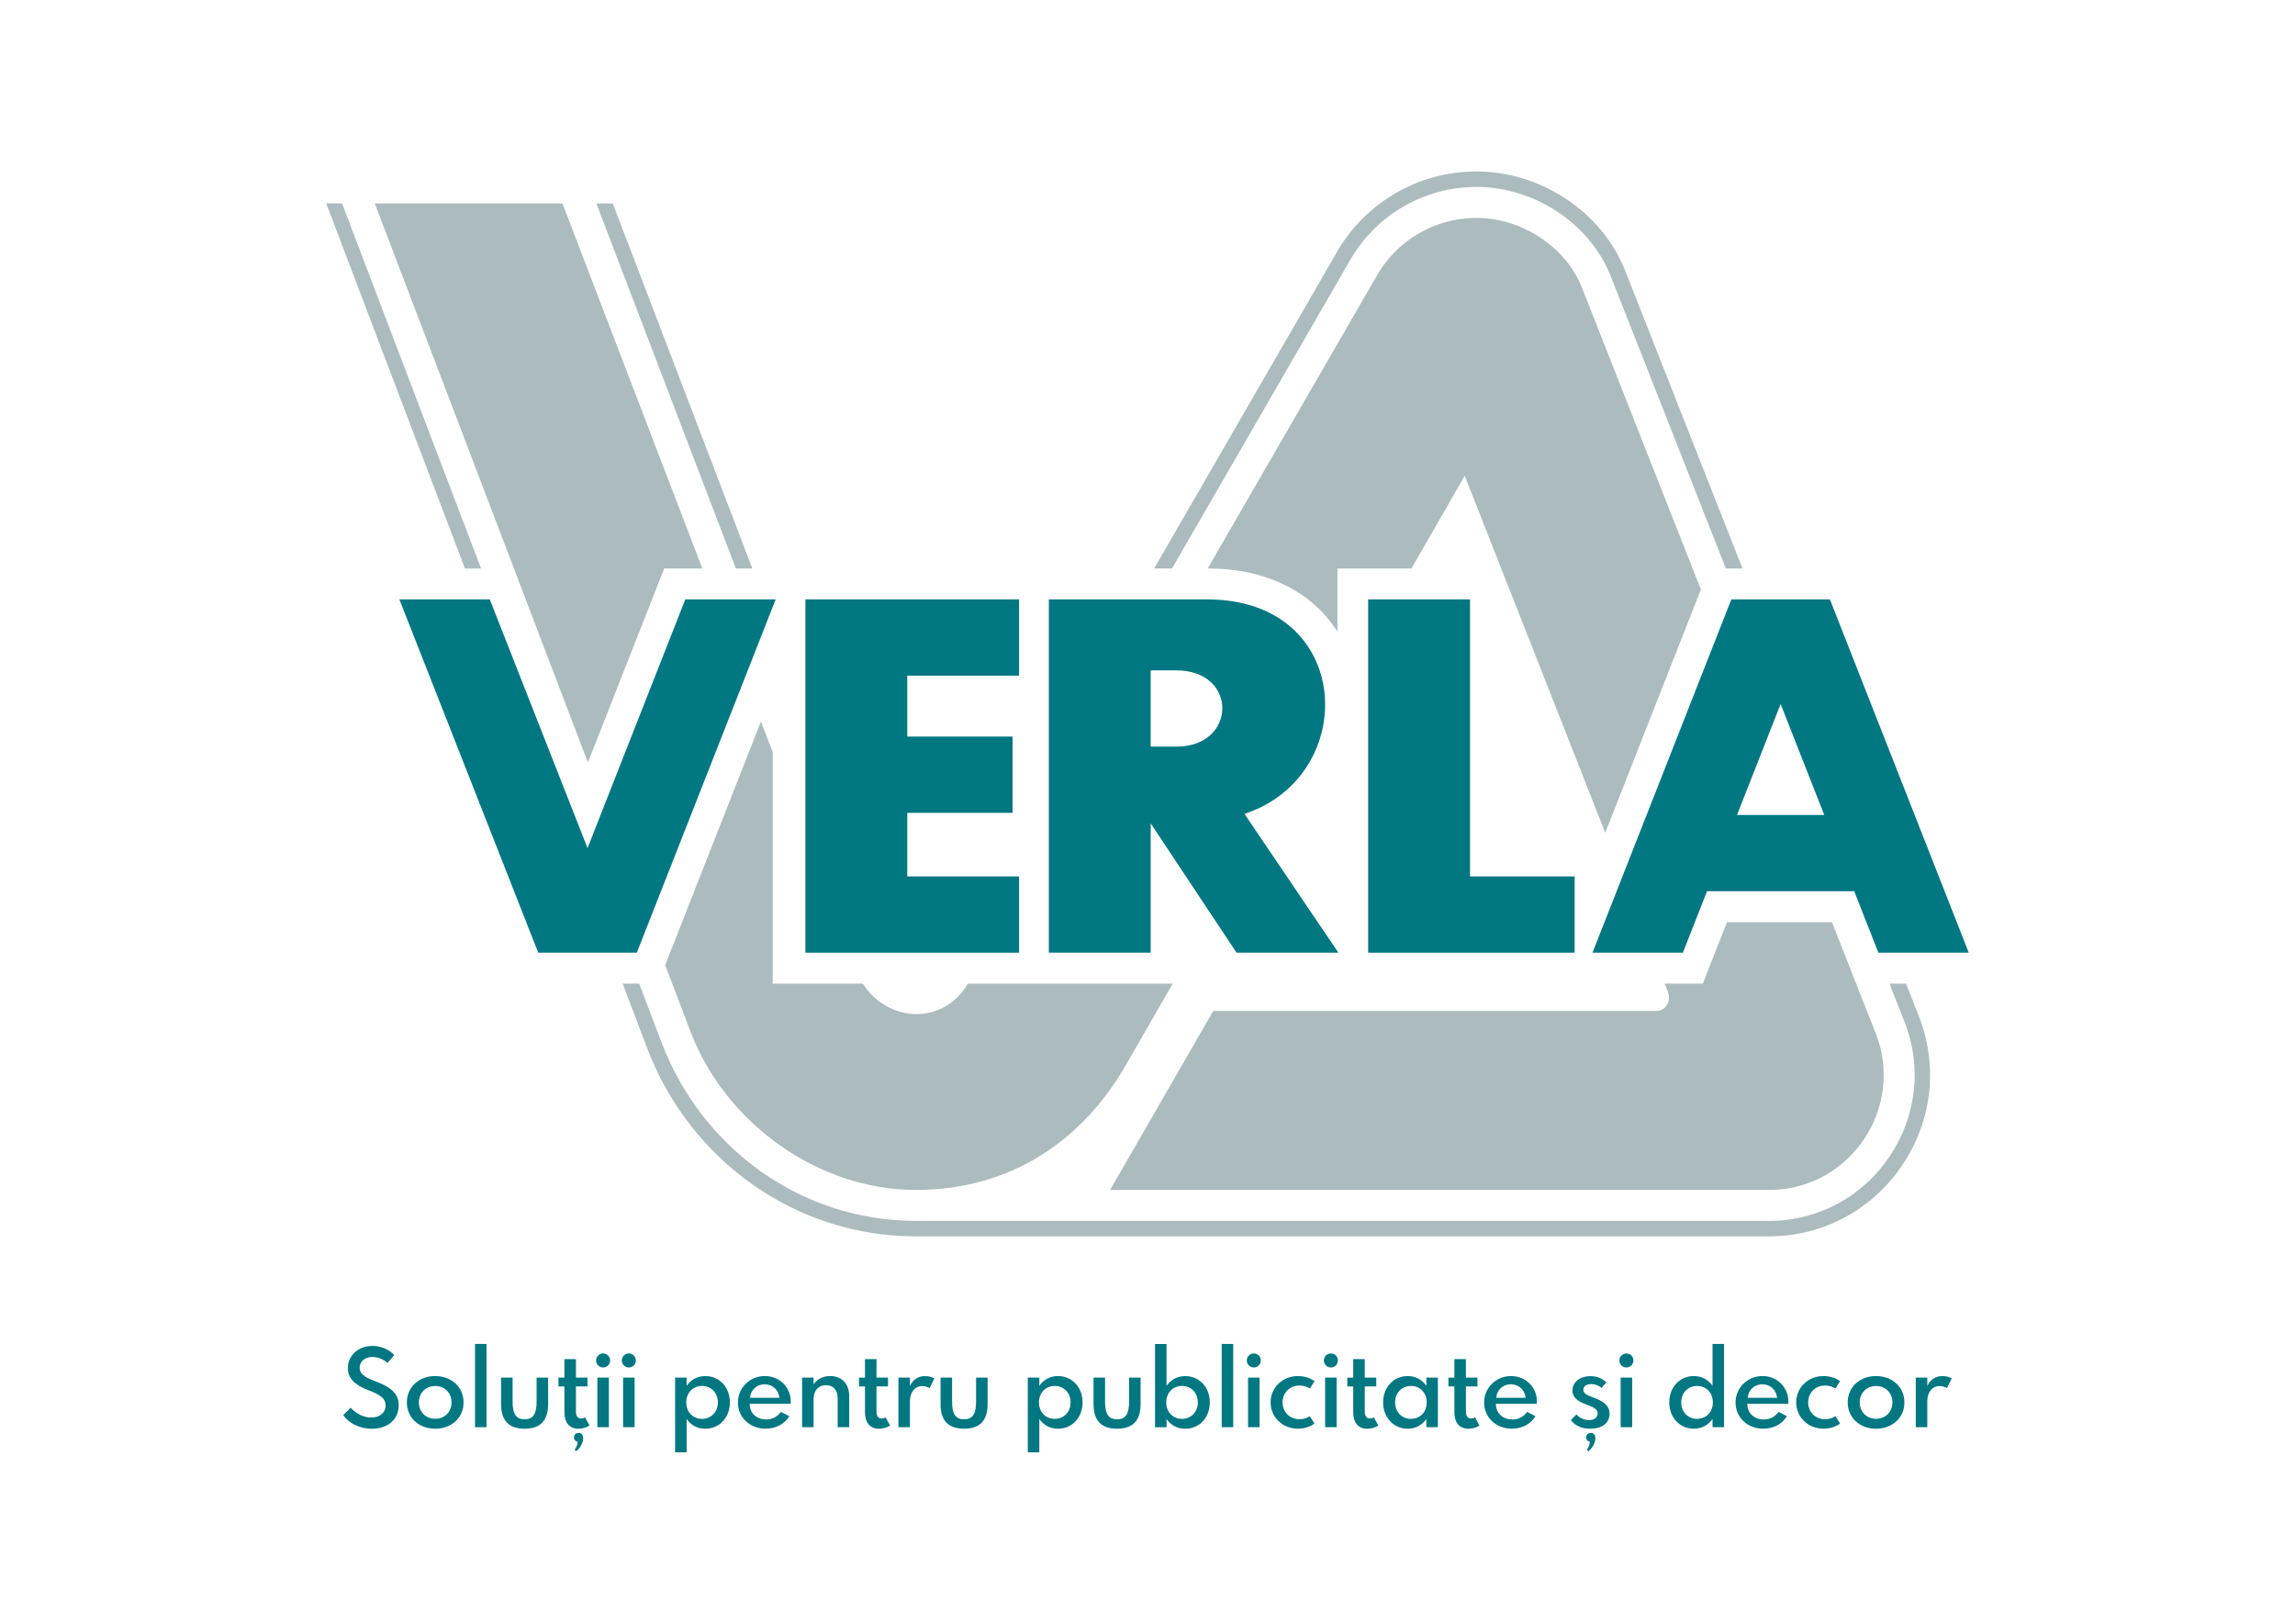
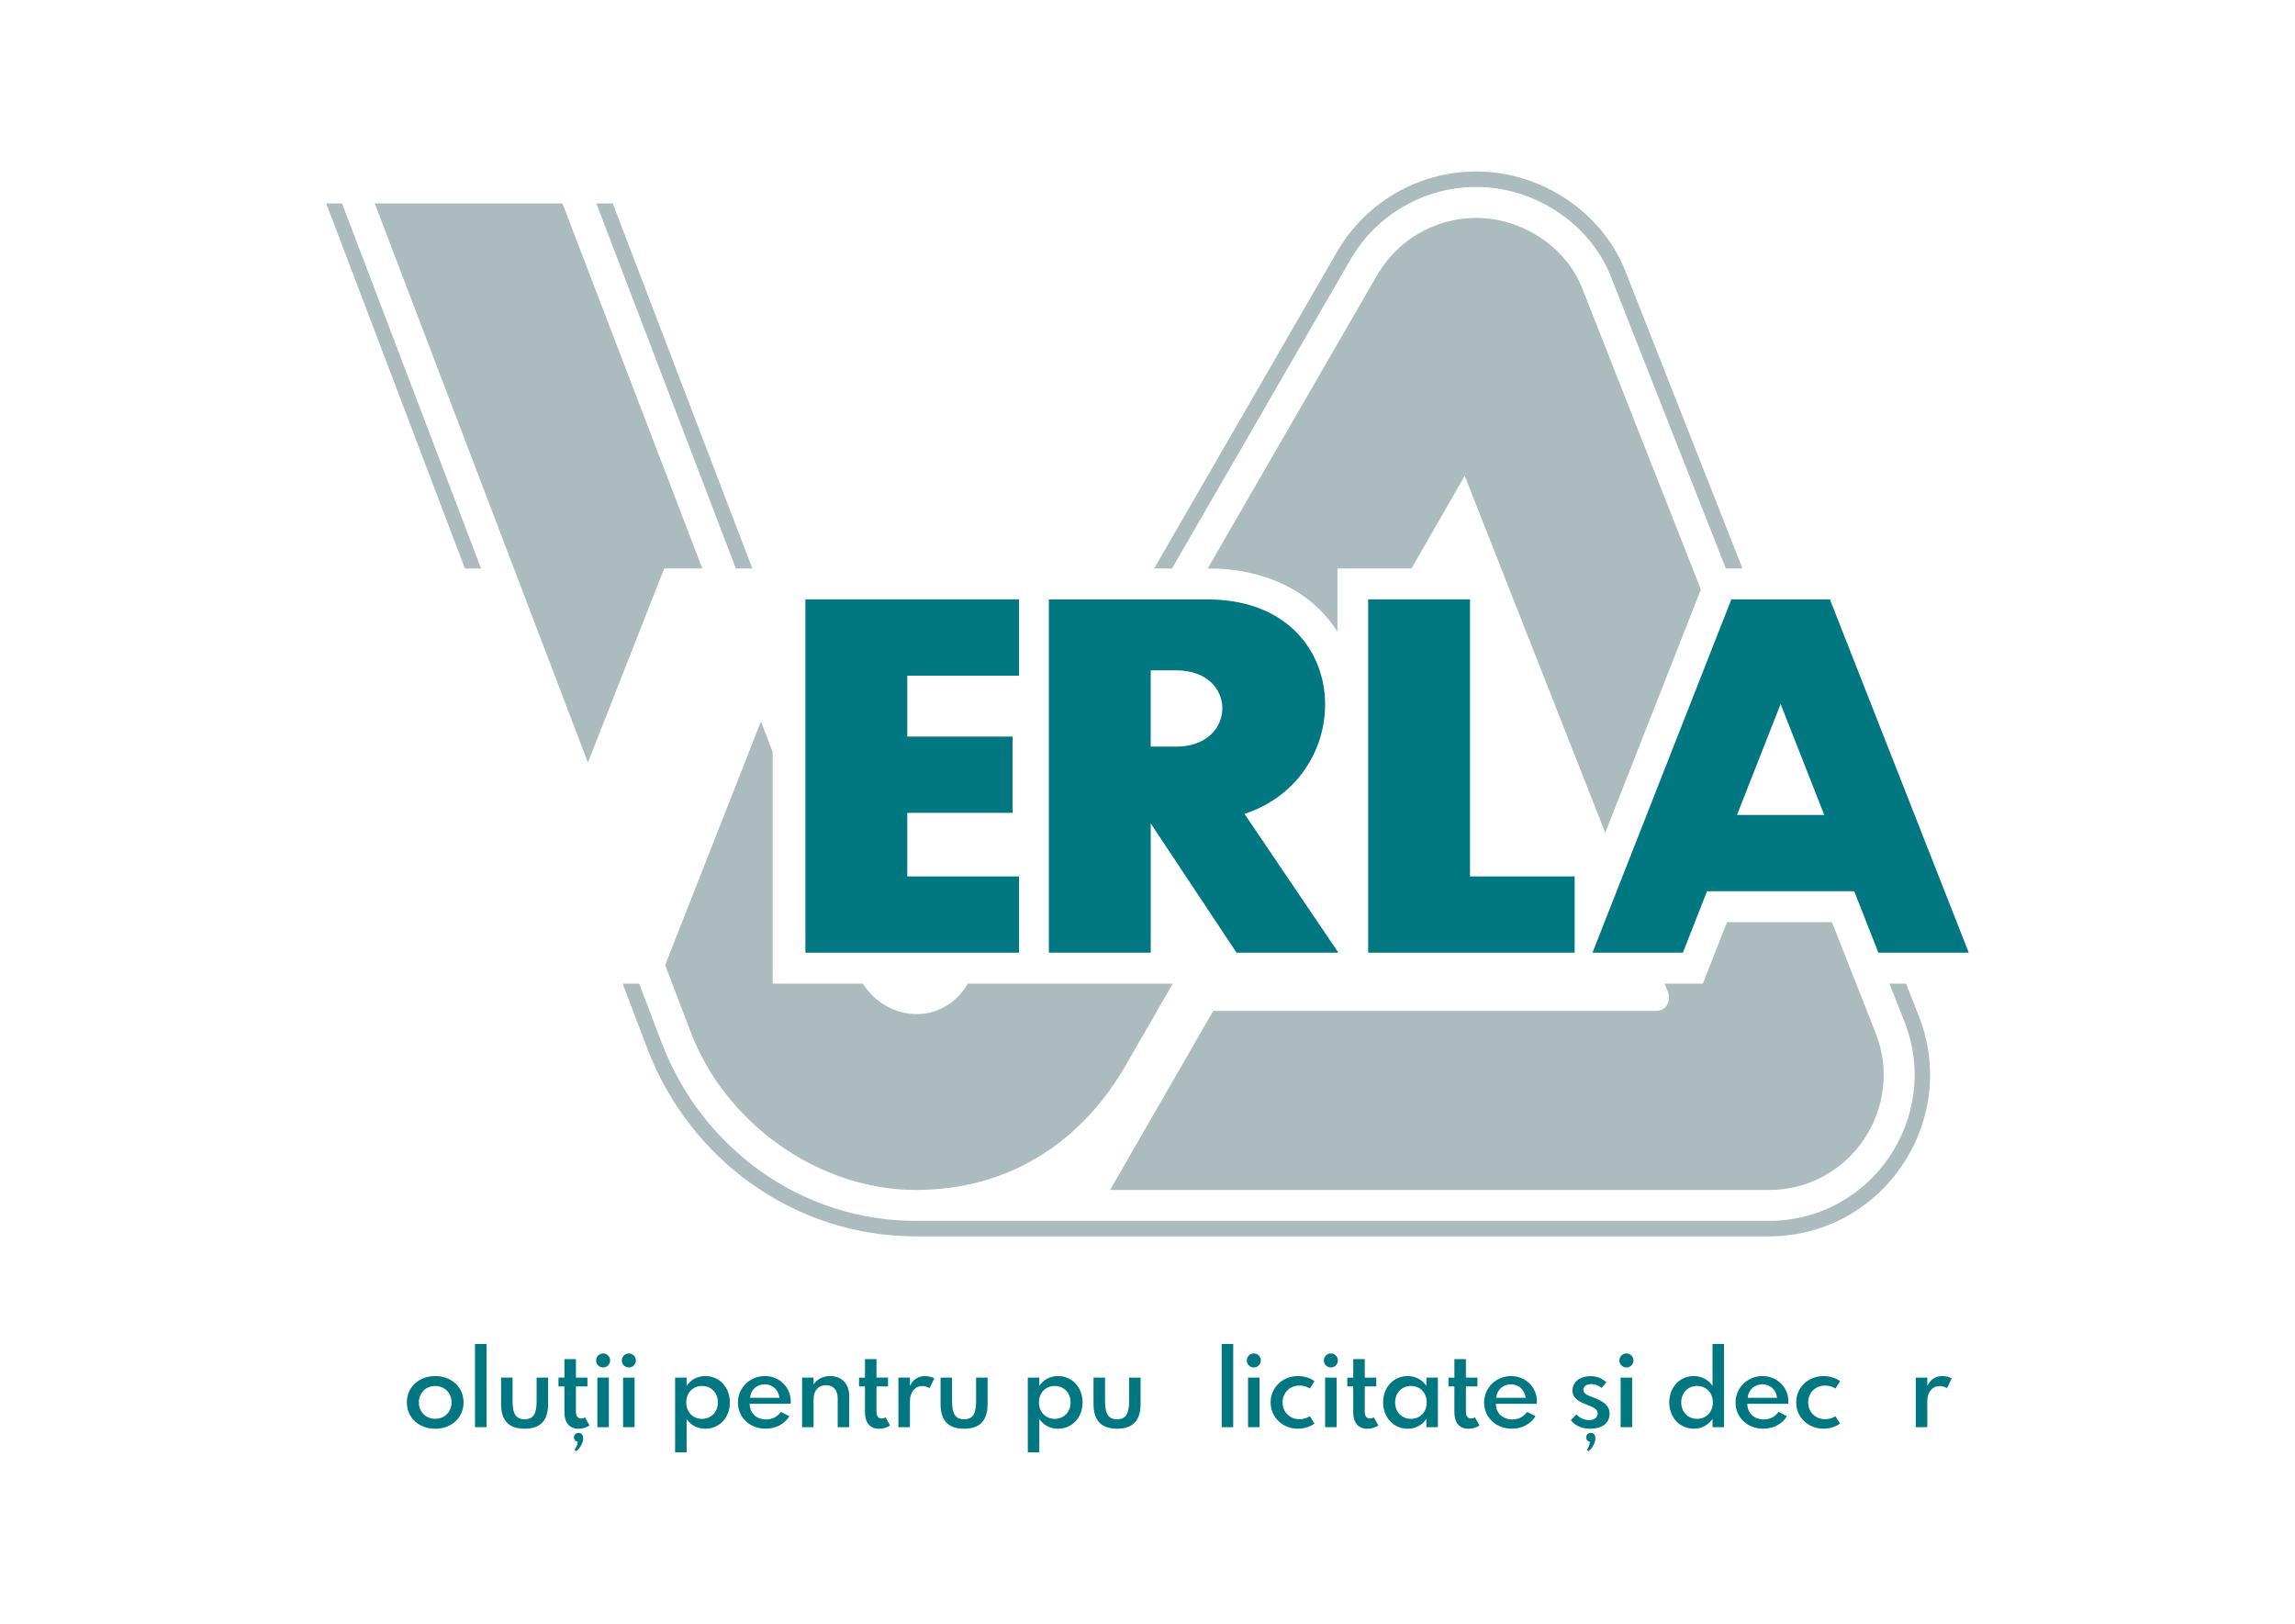
<svg xmlns="http://www.w3.org/2000/svg" version="1.1" viewBox="0 0 841 595">
  <defs>
    <style>
      .cls-1, .cls-2 {
        fill: #007781;
      }

      .cls-3 {
        fill: #acbbbd;
      }

      .cls-3, .cls-2 {
        fill-rule: evenodd;
      }
    </style>
  </defs>
  <g>
    <g id="header">
      <g>
        <g>
-           <path class="cls-1" d="M128.49,515.84c2.02,2.18,4.79,3.6,7.55,3.6,2.91,0,5.27-1.63,5.27-4.43,0-2.43-1.58-3.79-6.38-5.62-5.16-1.97-7.46-4.52-7.46-8.08,0-4.38,3.6-8.12,9.02-8.12,3.46,0,6.49,1.63,7.96,3.39l-2.43,2.84c-1.37-1.21-3.39-2.18-5.58-2.18-2.98,0-4.66,1.88-4.66,3.99,0,1.93,1.51,3.33,5.44,4.79,5.74,2.13,8.88,4.4,8.88,8.9,0,5.48-4.26,8.63-9.88,8.63-4.52,0-8.6-2.18-10.44-5.02l2.71-2.68Z" />
          <path class="cls-1" d="M159.48,504.24c5.87,0,10.39,3.95,10.39,9.65s-4.52,9.65-10.39,9.65-10.39-3.95-10.39-9.65,4.52-9.65,10.39-9.65ZM159.48,519.9c3.42,0,5.99-2.5,5.99-6.01s-2.57-6.01-5.99-6.01-5.99,2.5-5.99,6.01,2.57,6.01,5.99,6.01Z" />
          <path class="cls-1" d="M174.07,522.97v-30.5h4.22v30.5h-4.22Z" />
          <path class="cls-1" d="M183.62,504.81h4.22v8.74c0,4.59,1.26,6.53,4.4,6.53s4.4-1.93,4.4-6.53v-8.74h4.22v9.68c0,6.03-2.8,9.04-8.62,9.04s-8.62-3.01-8.62-9.04v-9.68Z" />
          <path class="cls-1" d="M204.65,504.81h2.18v-6.79h4.22v6.79h4.22v3.21h-4.22v9.24c0,1.63.66,2.52,1.88,2.52.5,0,1.01-.14,1.44-.41l1.67,2.98c-1.01.73-2.64,1.19-4.1,1.19-3.23,0-5.11-2.22-5.11-5.99v-9.52h-2.18v-3.21ZM212.02,525.06c1.01,0,1.68.69,1.68,1.99,0,1.58-1.03,3.51-2.52,4.72l-.62-.53c.55-.64,1.06-1.83,1.15-2.93-.82-.14-1.38-.76-1.38-1.61,0-.94.69-1.63,1.68-1.63Z" />
          <path class="cls-1" d="M221.01,495.95c1.42,0,2.57,1.15,2.57,2.57s-1.15,2.57-2.57,2.57-2.57-1.15-2.57-2.57,1.15-2.57,2.57-2.57ZM218.9,522.97v-18.16h4.22v18.16h-4.22Z" />
          <path class="cls-1" d="M230.44,495.95c1.42,0,2.57,1.15,2.57,2.57s-1.15,2.57-2.57,2.57-2.57-1.15-2.57-2.57,1.15-2.57,2.57-2.57ZM228.33,522.97v-18.16h4.22v18.16h-4.22Z" />
          <path class="cls-1" d="M251.61,504.81v3.01c1.58-2.29,4.01-3.58,6.84-3.58,5.23,0,9.01,4.15,9.01,9.65s-3.78,9.65-9.01,9.65c-2.84,0-5.27-1.29-6.84-3.58v12.23h-4.22v-27.38h4.22ZM257.26,519.92c3.35,0,5.8-2.52,5.8-6.03s-2.45-6.03-5.8-6.03-5.78,2.5-5.78,6.03,2.41,6.03,5.78,6.03Z" />
          <path class="cls-1" d="M280.33,504.24c5.3,0,9.43,4.11,9.43,9.26,0,.34-.02.58-.04.9h-15c0,3.4,2.46,5.74,6.06,5.74,2.23,0,3.99-.92,5.41-2.77l3.05,1.58c-1.74,2.87-4.95,4.57-8.67,4.57-5.87,0-10.16-4.17-10.16-9.59s4.4-9.7,9.91-9.7ZM274.85,512.2h10.78c-.34-2.93-2.54-4.95-5.41-4.95s-5.16,2.06-5.37,4.95Z" />
          <path class="cls-1" d="M298.14,504.81v2.5c1.21-1.9,3.37-3.07,6.1-3.07,4.18,0,6.95,2.82,6.95,7.29v11.44h-4.22v-10.57c0-3.08-1.6-4.82-4.31-4.82s-4.52,1.88-4.52,5.18v10.21h-4.22v-18.16h4.22Z" />
          <path class="cls-1" d="M316.97,504.81v-6.79h4.22v6.79h4.22v3.21h-4.22v9.24c0,1.63.66,2.52,1.88,2.52.5,0,1.01-.14,1.44-.41l1.67,2.98c-1.01.73-2.64,1.19-4.1,1.19-3.23,0-5.11-2.22-5.11-5.99v-9.52h-2.18v-3.21h2.18Z" />
          <path class="cls-1" d="M329.23,504.81h4.22v3.1c1.1-2.55,3.21-3.67,5.53-3.67,1.28,0,2.54.35,3.42.85l-1.74,3.56c-.8-.46-1.84-.76-2.77-.76-2.36,0-4.45,1.97-4.45,5.62v9.45h-4.22v-18.16Z" />
          <path class="cls-1" d="M344.67,504.81h4.22v8.74c0,4.59,1.26,6.53,4.4,6.53s4.4-1.93,4.4-6.53v-8.74h4.22v9.68c0,6.03-2.8,9.04-8.62,9.04s-8.62-3.01-8.62-9.04v-9.68Z" />
          <path class="cls-1" d="M380.86,504.81v3.01c1.58-2.29,4.01-3.58,6.84-3.58,5.23,0,9.01,4.15,9.01,9.65s-3.78,9.65-9.01,9.65c-2.84,0-5.27-1.29-6.84-3.58v12.23h-4.22v-27.38h4.22ZM386.51,519.92c3.35,0,5.8-2.52,5.8-6.03s-2.45-6.03-5.8-6.03-5.78,2.5-5.78,6.03,2.41,6.03,5.78,6.03Z" />
          <path class="cls-1" d="M400.73,504.81h4.22v8.74c0,4.59,1.26,6.53,4.4,6.53s4.4-1.93,4.4-6.53v-8.74h4.22v9.68c0,6.03-2.8,9.04-8.62,9.04s-8.62-3.01-8.62-9.04v-9.68Z" />
-           <path class="cls-1" d="M427.48,492.47v15.36c1.58-2.29,4.01-3.58,6.84-3.58,5.23,0,9.01,4.15,9.01,9.65s-3.78,9.65-9.01,9.65c-2.84,0-5.27-1.29-6.84-3.58v3.01h-4.22v-30.5h4.22ZM427.36,513.89c0,3.51,2.41,6.03,5.78,6.03s5.8-2.52,5.8-6.03-2.45-6.03-5.8-6.03-5.78,2.5-5.78,6.03Z" />
          <path class="cls-1" d="M447.69,522.97v-30.5h4.22v30.5h-4.22Z" />
          <path class="cls-1" d="M459.46,495.95c1.42,0,2.57,1.15,2.57,2.57s-1.15,2.57-2.57,2.57-2.57-1.15-2.57-2.57,1.15-2.57,2.57-2.57ZM457.35,522.97v-18.16h4.22v18.16h-4.22Z" />
          <path class="cls-1" d="M465.61,513.89c0-5.39,4.33-9.65,10-9.65,2.39,0,4.65.76,6.08,1.88l-1.7,2.69c-1.03-.71-2.36-1.1-3.78-1.1-3.72,0-6.21,2.77-6.21,6.17s2.48,6.17,6.21,6.17c1.42,0,2.75-.39,3.78-1.1l1.7,2.69c-1.44,1.12-3.69,1.88-6.08,1.88-5.67,0-10-4.25-10-9.65Z" />
          <path class="cls-1" d="M487.7,495.95c1.42,0,2.57,1.15,2.57,2.57s-1.15,2.57-2.57,2.57-2.57-1.15-2.57-2.57,1.15-2.57,2.57-2.57ZM485.59,522.97v-18.16h4.22v18.16h-4.22Z" />
          <path class="cls-1" d="M495.89,504.81v-6.79h4.22v6.79h4.22v3.21h-4.22v9.24c0,1.63.66,2.52,1.88,2.52.5,0,1.01-.14,1.44-.41l1.67,2.98c-1.01.73-2.64,1.19-4.1,1.19-3.23,0-5.11-2.22-5.11-5.99v-9.52h-2.18v-3.21h2.18Z" />
          <path class="cls-1" d="M506.84,513.89c0-5.5,3.79-9.65,9.01-9.65,2.82,0,5.25,1.29,6.84,3.58v-3.01h4.22v18.16h-4.22v-3.01c-1.6,2.29-4.02,3.58-6.84,3.58-5.21,0-9.01-4.17-9.01-9.65ZM517.04,519.92c3.37,0,5.78-2.52,5.78-6.03s-2.41-6.03-5.78-6.03-5.8,2.52-5.8,6.03,2.45,6.03,5.8,6.03Z" />
          <path class="cls-1" d="M532.96,504.81v-6.79h4.22v6.79h4.22v3.21h-4.22v9.24c0,1.63.66,2.52,1.88,2.52.5,0,1.01-.14,1.44-.41l1.67,2.98c-1.01.73-2.64,1.19-4.1,1.19-3.23,0-5.11-2.22-5.11-5.99v-9.52h-2.18v-3.21h2.18Z" />
          <path class="cls-1" d="M553.77,504.24c5.3,0,9.43,4.11,9.43,9.26,0,.34-.02.58-.04.9h-15c0,3.4,2.46,5.74,6.06,5.74,2.23,0,3.99-.92,5.41-2.77l3.05,1.58c-1.74,2.87-4.95,4.57-8.67,4.57-5.87,0-10.16-4.17-10.16-9.59s4.4-9.7,9.91-9.7ZM548.29,512.2h10.78c-.34-2.93-2.54-4.95-5.41-4.95s-5.16,2.06-5.37,4.95Z" />
          <path class="cls-1" d="M575.62,520.38l2.07-2.07c1.33,1.44,3.01,2.07,4.61,2.07,1.74,0,3.17-.8,3.17-2.46,0-1.58-1.58-2.29-3.87-3.14-2.36-.89-5.37-2.11-5.37-5.28,0-2.98,2.64-5.23,6.61-5.23,2.25,0,4.29.8,5.82,2.27l-1.77,2.06c-1.08-.97-2.43-1.42-3.78-1.42-1.83,0-2.89.87-2.89,2.09,0,1.37,1.35,1.99,3.72,2.85,3.49,1.29,5.89,2.86,5.89,5.9,0,3.53-2.78,5.51-7.15,5.51-2.87,0-5.28-.92-7.07-3.16ZM582.95,525.06c1.01,0,1.68.69,1.68,1.99,0,1.58-1.03,3.51-2.52,4.72l-.62-.53c.55-.64,1.06-1.83,1.15-2.93-.82-.14-1.38-.76-1.38-1.61,0-.94.69-1.63,1.68-1.63Z" />
          <path class="cls-1" d="M595.99,495.95c1.42,0,2.57,1.15,2.57,2.57s-1.15,2.57-2.57,2.57-2.57-1.15-2.57-2.57,1.15-2.57,2.57-2.57ZM593.88,522.97v-18.16h4.22v18.16h-4.22Z" />
          <path class="cls-1" d="M611.7,513.89c0-5.5,3.78-9.65,9.01-9.65,2.84,0,5.27,1.29,6.84,3.58v-15.36h4.22v30.5h-4.22v-3.01c-1.58,2.29-4.01,3.58-6.84,3.58-5.23,0-9.01-4.17-9.01-9.65ZM621.89,519.92c3.37,0,5.78-2.52,5.78-6.03s-2.41-6.03-5.78-6.03-5.8,2.52-5.8,6.03,2.45,6.03,5.8,6.03Z" />
          <path class="cls-1" d="M645.91,504.24c5.3,0,9.43,4.11,9.43,9.26,0,.34-.02.58-.04.9h-15c0,3.4,2.46,5.74,6.06,5.74,2.23,0,3.99-.92,5.41-2.77l3.05,1.58c-1.74,2.87-4.95,4.57-8.67,4.57-5.87,0-10.16-4.17-10.16-9.59s4.4-9.7,9.91-9.7ZM640.44,512.2h10.78c-.34-2.93-2.54-4.95-5.41-4.95s-5.16,2.06-5.37,4.95Z" />
          <path class="cls-1" d="M658.21,513.89c0-5.39,4.33-9.65,10-9.65,2.39,0,4.65.76,6.08,1.88l-1.7,2.69c-1.03-.71-2.36-1.1-3.78-1.1-3.72,0-6.21,2.77-6.21,6.17s2.48,6.17,6.21,6.17c1.42,0,2.75-.39,3.78-1.1l1.7,2.69c-1.44,1.12-3.69,1.88-6.08,1.88-5.67,0-10-4.25-10-9.65Z" />
-           <path class="cls-1" d="M687.48,504.24c5.87,0,10.39,3.95,10.39,9.65s-4.52,9.65-10.39,9.65-10.39-3.95-10.39-9.65,4.52-9.65,10.39-9.65ZM687.48,519.9c3.42,0,5.99-2.5,5.99-6.01s-2.57-6.01-5.99-6.01-5.99,2.5-5.99,6.01,2.57,6.01,5.99,6.01Z" />
          <path class="cls-1" d="M702.04,504.81h4.22v3.1c1.1-2.55,3.21-3.67,5.53-3.67,1.28,0,2.54.35,3.42.85l-1.74,3.56c-.8-.46-1.84-.76-2.77-.76-2.36,0-4.45,1.97-4.45,5.62v9.45h-4.22v-18.16Z" />
        </g>
        <g>
          <path class="cls-3" d="M218.53,74.54h6.01l51.15,133.77h-6.04l-51.12-133.77h0ZM170.37,208.31l-50.82-133.77h5.79l50.94,133.77h-5.91ZM698.47,360.43l4.66,11.84c15.22,38.64-13.34,80.77-54.9,80.77h-312.68c-44.17,0-82.82-27.94-98.41-68.99l-8.97-23.62h6.05l8.24,21.65c14.8,38.86,51.34,65.29,93.1,65.29h312.68c37.61,0,63.39-38.09,49.63-73.02l-5.48-13.91h6.09ZM489.4,93.22c10.44-18.77,30.14-30.39,51.63-30.39,23.35,0,45.92,14.56,54.54,36.43l42.96,109.05h-6.09l-42.14-106.97c-7.76-19.71-28.25-32.84-49.26-32.84-19.43,0-37.24,10.51-46.67,27.48l-64.89,112.33h-6.55l66.48-115.08Z" />
          <path class="cls-3" d="M610.01,360.44l1.17,2.97c1.3,3.31-.61,7.03-4.25,7.03h-162.34l-37.8,65.6h241.44c29.9,0,49.9-30.27,39.08-57.53l-7.12-18.07-.02-.05-8.85-22.46h-38.47l-8.85,22.51h-13.99ZM517.22,208.31l19.53-33.96,51.49,130.8,35.04-89.14-43.54-110.51c-6.06-15.37-22.37-25.65-38.72-25.65-15.38,0-29.4,8.34-36.81,21.73l-61.66,106.74h.66c19.26,0,37.07,7.61,46.89,23.14v-23.14h27.11ZM243.75,353.66l35.1-89.29,4.29,11.19v84.88h33.06c8.82,13.95,29.11,15.78,38.49,0h75.04l-17.18,29.87c-15.47,26.9-41.41,45.73-76.99,45.73s-69.67-24.33-82.45-57.85l-9.35-24.53h0ZM137.33,74.54l78.11,204.88,27.95-71.11h13.97l-51.25-133.76h-68.79Z" />
          <path class="cls-2" d="M421.67,245.65v27.94h9.45c22.23,0,22.6-27.94,0-27.94h-9.45ZM384.34,219.65h58.12c53.81,0,56.04,64.68,13.57,78.58l34.43,50.87h-37.33l-31.45-47.38v47.38h-37.33v-129.45Z" />
          <polygon class="cls-2" points="501.36 219.64 538.69 219.64 538.69 321.15 577.03 321.15 577.03 349.1 538.69 349.1 501.36 349.1 501.36 321.15 501.36 219.64" />
          <polygon class="cls-2" points="295.14 219.64 332.47 219.64 373.43 219.64 373.43 247.59 332.47 247.59 332.47 269.91 371.06 269.91 371.06 297.86 332.47 297.86 332.47 321.15 373.43 321.15 373.43 349.1 332.47 349.1 295.14 349.1 295.14 321.15 295.14 297.86 295.14 269.91 295.14 247.59 295.14 219.64" />
          <path class="cls-2" d="M636.52,298.64l15.99-40.68,15.99,40.68h-31.98ZM670.57,219.64h-36.12l-50.88,129.45h33.12s8.85-22.51,8.85-22.51h53.94l8.85,22.51h33.12s-50.88-129.45-50.88-129.45Z" />
-           <polygon class="cls-2" points="233.36 349.1 284.24 219.65 251.12 219.65 215.3 310.78 179.48 219.65 146.36 219.65 197.24 349.1 233.36 349.1" />
        </g>
      </g>
    </g>
  </g>
</svg>